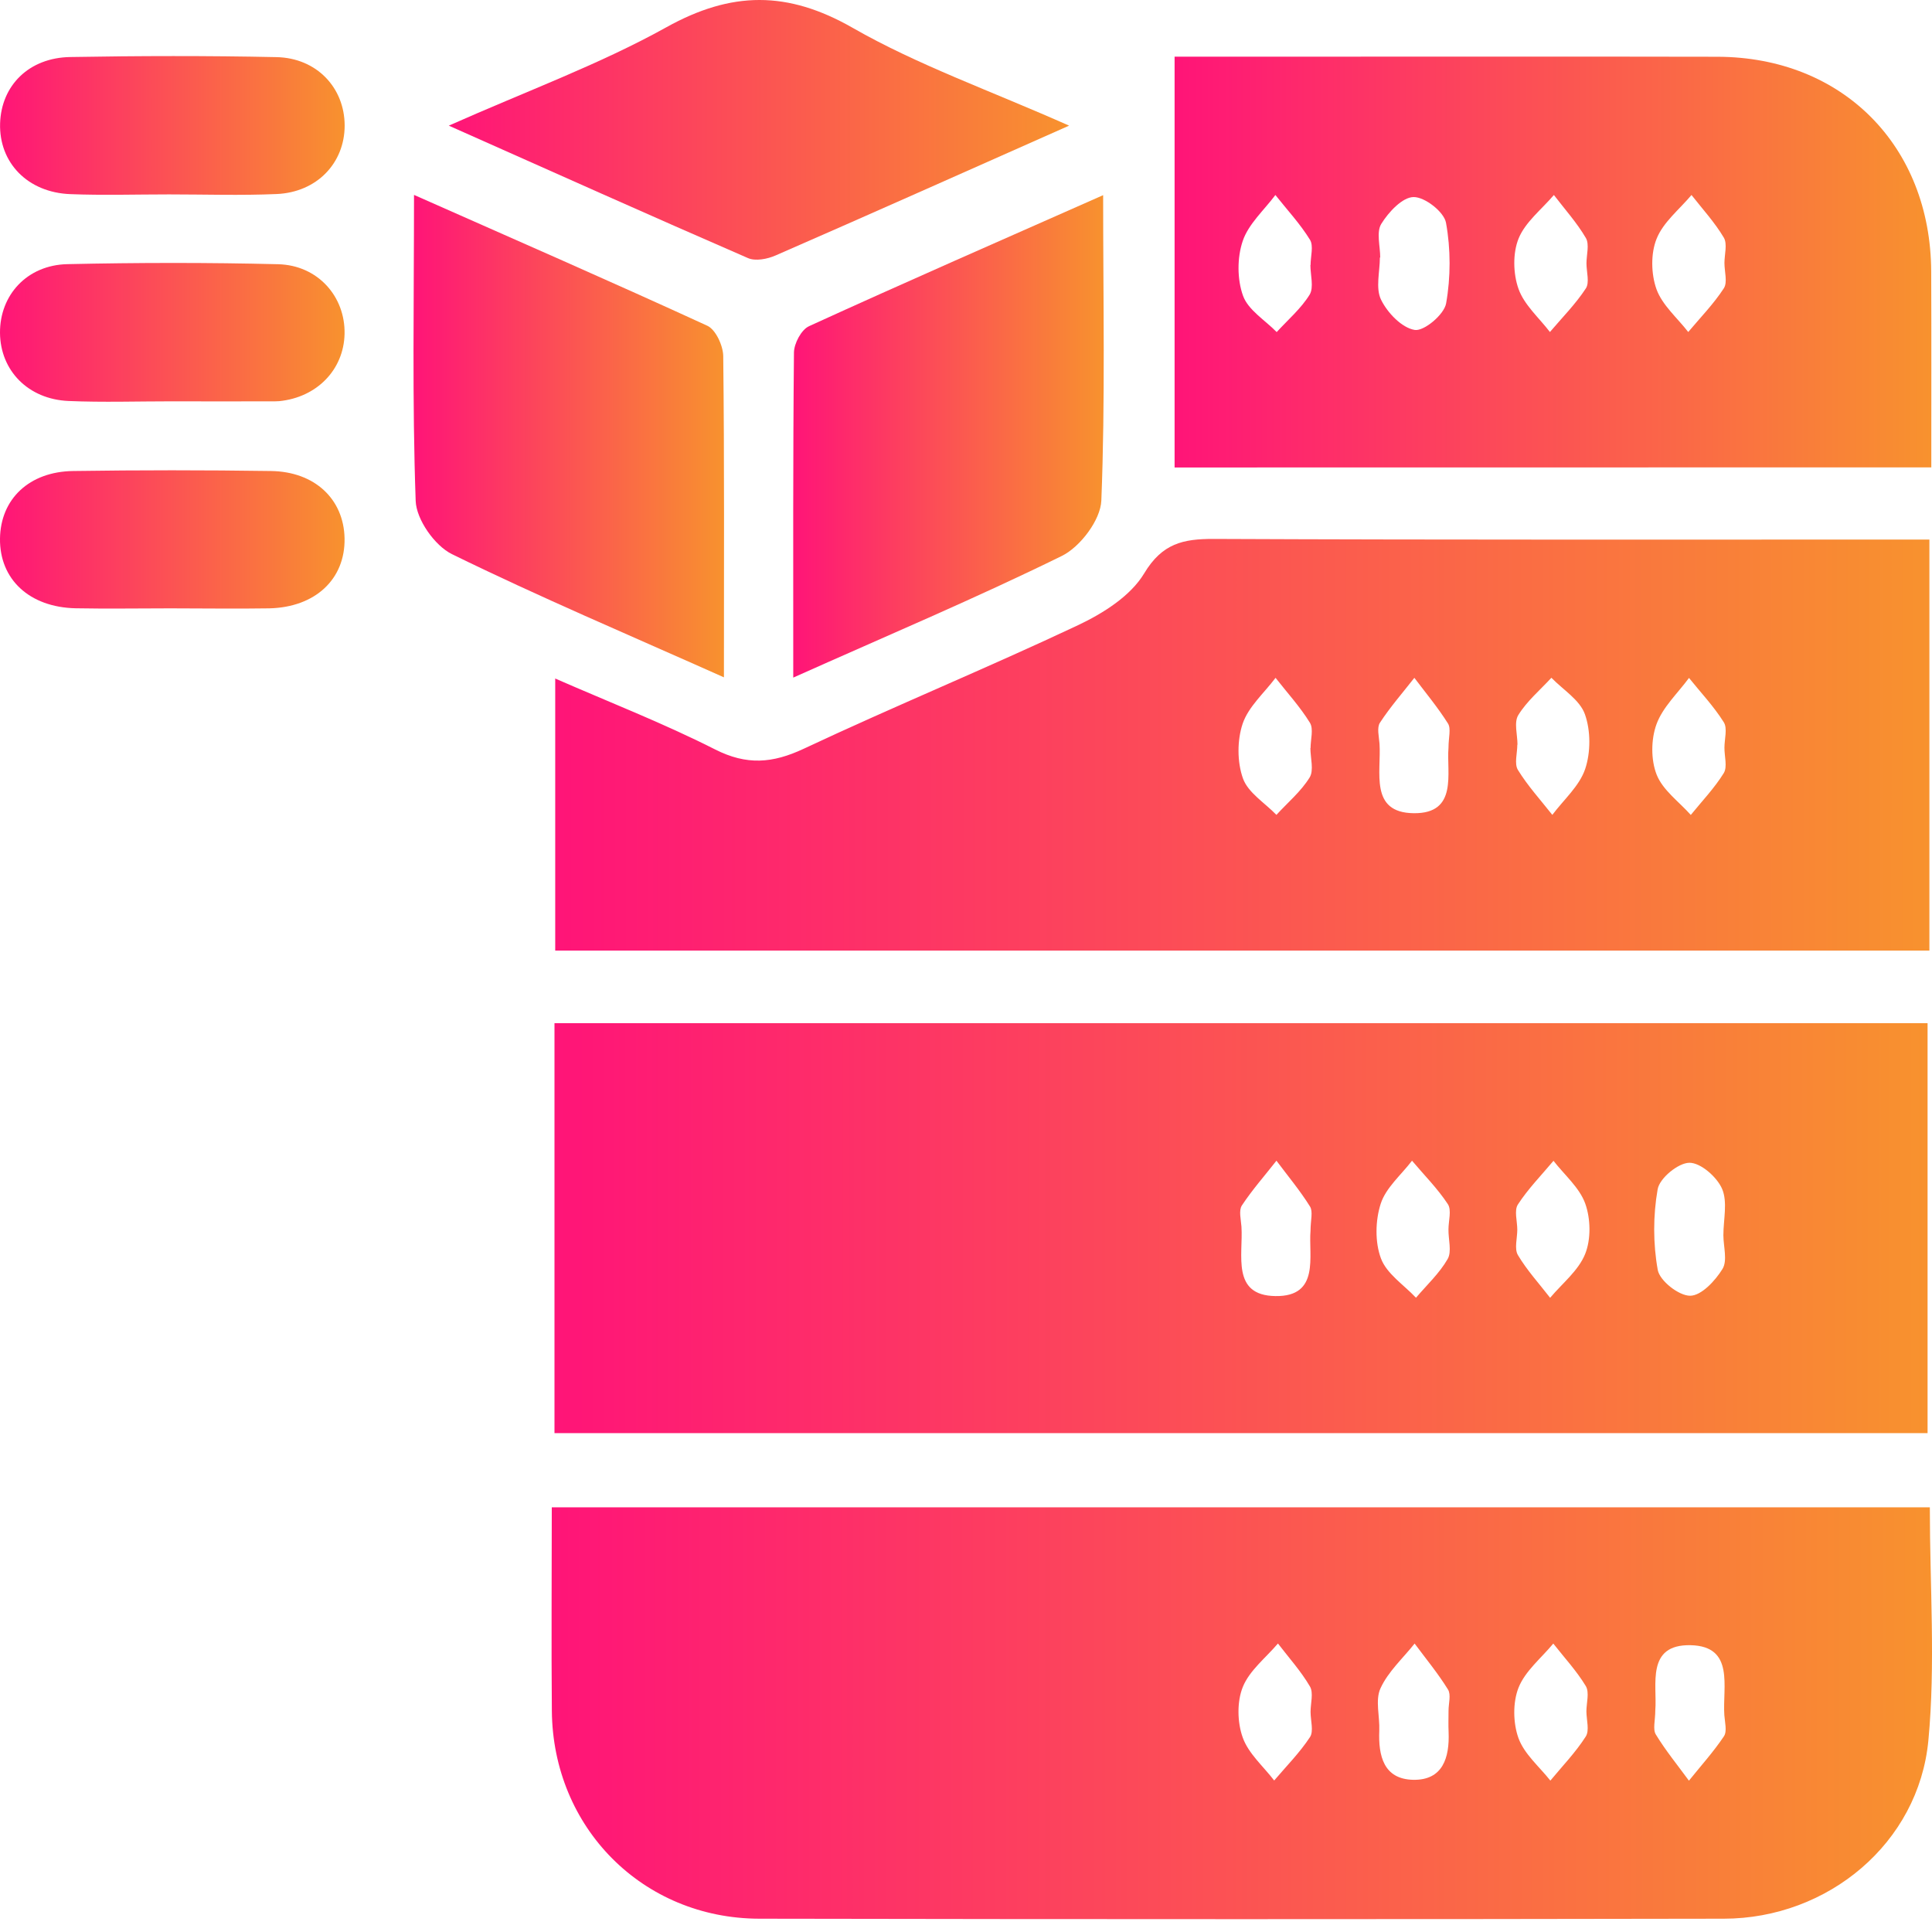
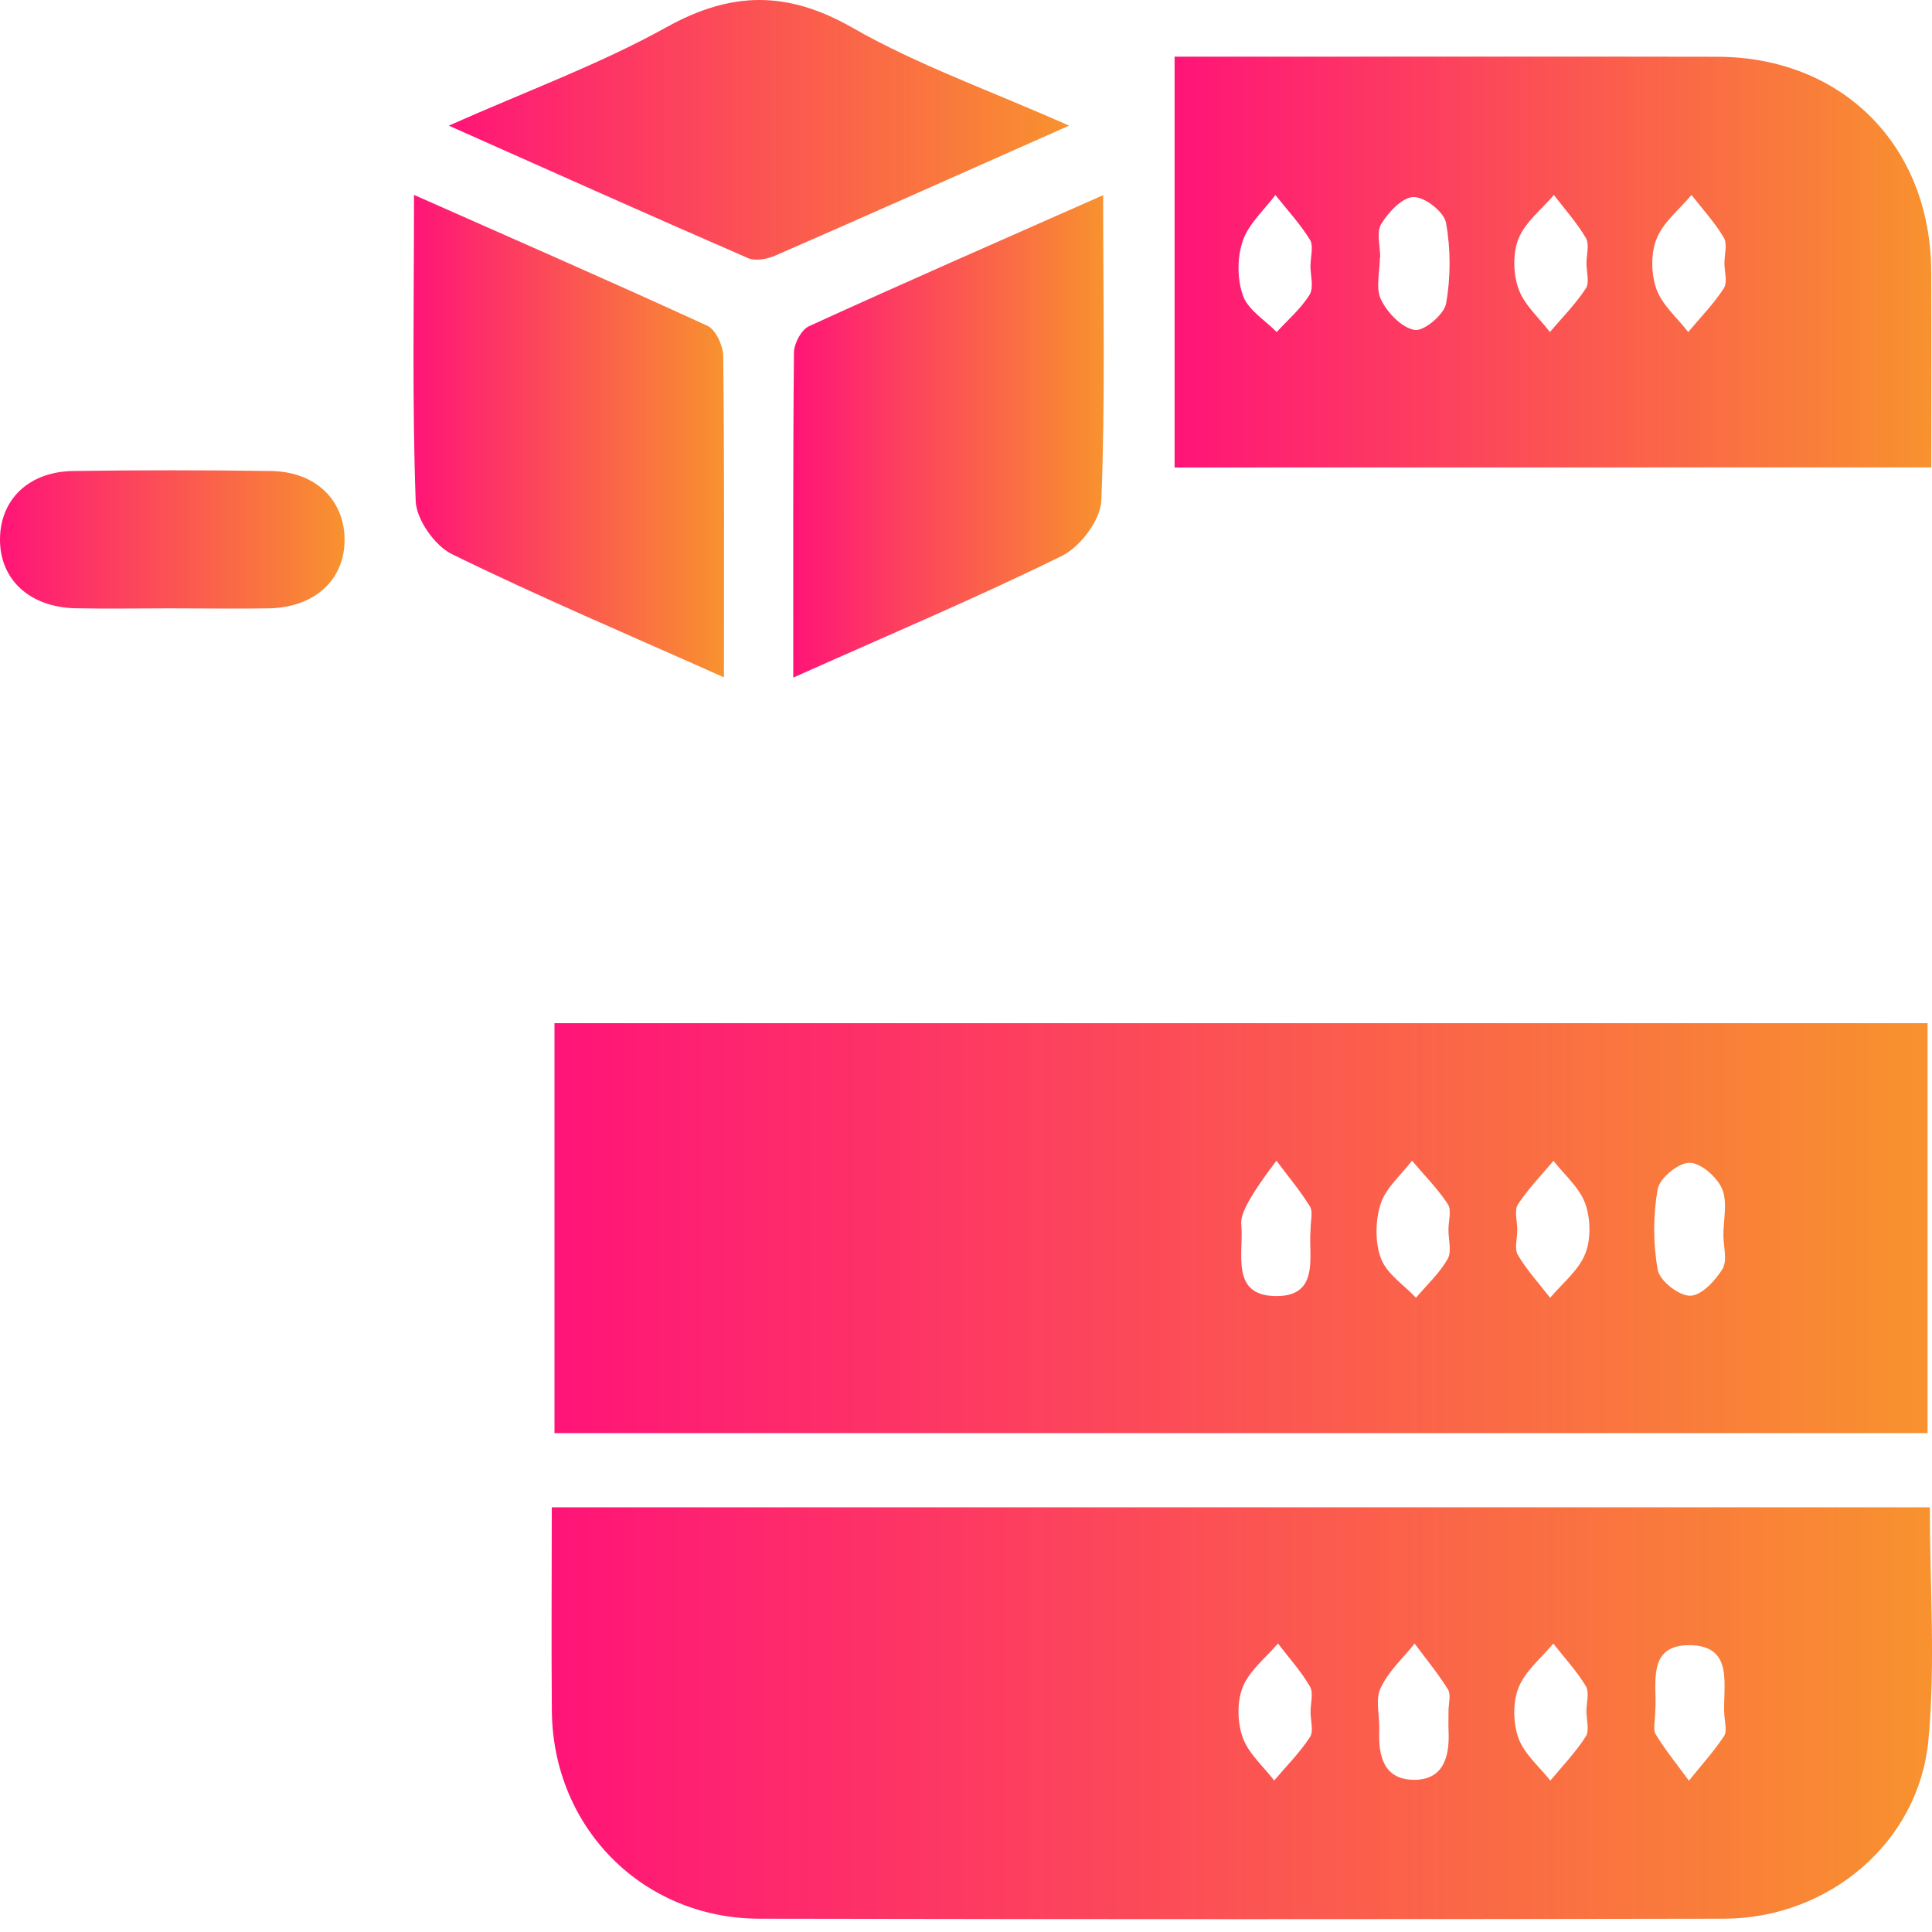
<svg xmlns="http://www.w3.org/2000/svg" width="58" height="58" viewBox="0 0 58 58" fill="none">
-   <path d="M16.646 30.717C30.436 30.717 44.098 30.717 57.867 30.717C57.867 34.801 57.867 38.865 57.867 43.023C44.176 43.023 30.454 43.023 16.646 43.023C16.646 38.961 16.646 34.895 16.646 30.717ZM39.343 36.945C39.343 36.639 39.423 36.375 39.327 36.22C39.027 35.739 38.66 35.301 38.32 34.845C37.971 35.291 37.593 35.718 37.282 36.189C37.184 36.339 37.254 36.608 37.269 36.821C37.326 37.667 36.956 38.891 38.289 38.909C39.635 38.93 39.278 37.701 39.343 36.945ZM43.484 36.908C43.484 36.652 43.583 36.329 43.466 36.15C43.158 35.681 42.755 35.278 42.39 34.845C42.063 35.273 41.605 35.656 41.45 36.137C41.287 36.642 41.274 37.292 41.458 37.781C41.631 38.242 42.146 38.573 42.509 38.959C42.835 38.575 43.215 38.224 43.461 37.794C43.588 37.569 43.479 37.209 43.484 36.908ZM45.55 36.916C45.55 37.172 45.457 37.486 45.568 37.677C45.84 38.135 46.208 38.537 46.536 38.961C46.899 38.529 47.386 38.146 47.587 37.646C47.766 37.204 47.753 36.587 47.59 36.132C47.416 35.65 46.966 35.273 46.637 34.848C46.275 35.28 45.874 35.689 45.568 36.16C45.452 36.339 45.55 36.66 45.55 36.916ZM51.737 37.084C51.737 36.613 51.869 36.085 51.698 35.689C51.545 35.335 51.056 34.905 50.717 34.907C50.38 34.91 49.821 35.371 49.764 35.702C49.625 36.489 49.625 37.338 49.767 38.125C49.827 38.451 50.401 38.902 50.74 38.899C51.077 38.897 51.493 38.449 51.711 38.094C51.864 37.843 51.739 37.426 51.737 37.084Z" fill="url(#paint0_linear_336_853)" />
+   <path d="M16.646 30.717C30.436 30.717 44.098 30.717 57.867 30.717C57.867 34.801 57.867 38.865 57.867 43.023C44.176 43.023 30.454 43.023 16.646 43.023C16.646 38.961 16.646 34.895 16.646 30.717ZM39.343 36.945C39.343 36.639 39.423 36.375 39.327 36.22C39.027 35.739 38.66 35.301 38.32 34.845C37.184 36.339 37.254 36.608 37.269 36.821C37.326 37.667 36.956 38.891 38.289 38.909C39.635 38.93 39.278 37.701 39.343 36.945ZM43.484 36.908C43.484 36.652 43.583 36.329 43.466 36.15C43.158 35.681 42.755 35.278 42.39 34.845C42.063 35.273 41.605 35.656 41.45 36.137C41.287 36.642 41.274 37.292 41.458 37.781C41.631 38.242 42.146 38.573 42.509 38.959C42.835 38.575 43.215 38.224 43.461 37.794C43.588 37.569 43.479 37.209 43.484 36.908ZM45.55 36.916C45.55 37.172 45.457 37.486 45.568 37.677C45.84 38.135 46.208 38.537 46.536 38.961C46.899 38.529 47.386 38.146 47.587 37.646C47.766 37.204 47.753 36.587 47.59 36.132C47.416 35.65 46.966 35.273 46.637 34.848C46.275 35.28 45.874 35.689 45.568 36.16C45.452 36.339 45.55 36.66 45.55 36.916ZM51.737 37.084C51.737 36.613 51.869 36.085 51.698 35.689C51.545 35.335 51.056 34.905 50.717 34.907C50.38 34.91 49.821 35.371 49.764 35.702C49.625 36.489 49.625 37.338 49.767 38.125C49.827 38.451 50.401 38.902 50.74 38.899C51.077 38.897 51.493 38.449 51.711 38.094C51.864 37.843 51.739 37.426 51.737 37.084Z" fill="url(#paint0_linear_336_853)" />
  <path d="M16.565 45.251C30.468 45.251 44.156 45.251 57.935 45.251C57.935 47.628 58.108 49.957 57.891 52.251C57.598 55.331 54.878 57.596 51.751 57.601C42.098 57.619 32.446 57.619 22.795 57.601C19.293 57.593 16.598 54.868 16.567 51.363C16.549 49.349 16.565 47.335 16.565 45.251ZM39.344 51.391C39.344 51.135 39.437 50.822 39.326 50.63C39.057 50.17 38.692 49.766 38.365 49.339C38.001 49.768 37.509 50.149 37.309 50.646C37.131 51.089 37.144 51.705 37.307 52.16C37.478 52.642 37.925 53.025 38.252 53.452C38.617 53.022 39.02 52.616 39.328 52.147C39.442 51.971 39.344 51.65 39.344 51.391ZM43.486 51.355C43.486 51.14 43.566 50.876 43.47 50.721C43.172 50.239 42.807 49.797 42.468 49.341C42.116 49.784 41.671 50.185 41.443 50.685C41.28 51.039 41.425 51.529 41.407 51.956C41.376 52.714 41.539 53.413 42.427 53.431C43.315 53.447 43.519 52.766 43.488 51.997C43.478 51.782 43.486 51.57 43.486 51.355ZM47.625 51.378C47.625 51.122 47.721 50.809 47.607 50.617C47.332 50.162 46.962 49.763 46.631 49.341C46.271 49.776 45.787 50.164 45.588 50.664C45.412 51.107 45.422 51.725 45.585 52.178C45.758 52.657 46.211 53.035 46.543 53.455C46.903 53.02 47.301 52.608 47.604 52.134C47.723 51.953 47.627 51.635 47.625 51.378ZM49.693 51.345C49.693 51.65 49.613 51.914 49.709 52.07C50.004 52.554 50.366 52.996 50.703 53.457C51.057 53.017 51.44 52.593 51.754 52.124C51.852 51.976 51.782 51.705 51.766 51.492C51.707 50.648 52.085 49.422 50.757 49.39C49.403 49.359 49.755 50.589 49.693 51.345Z" fill="url(#paint1_linear_336_853)" />
-   <path d="M57.922 16.198C57.922 20.386 57.922 24.421 57.922 28.537C44.176 28.537 30.475 28.537 16.668 28.537C16.668 25.884 16.668 23.192 16.668 20.37C18.276 21.074 19.909 21.709 21.467 22.498C22.417 22.98 23.194 22.917 24.131 22.477C26.854 21.198 29.642 20.052 32.365 18.768C33.116 18.413 33.941 17.893 34.348 17.215C34.889 16.314 35.515 16.177 36.431 16.179C43.55 16.21 50.663 16.198 57.922 16.198ZM39.339 22.457C39.341 22.457 39.341 22.457 39.344 22.457C39.344 22.2 39.439 21.884 39.325 21.698C39.03 21.219 38.642 20.795 38.293 20.349C37.951 20.805 37.48 21.214 37.306 21.724C37.138 22.224 37.138 22.873 37.314 23.368C37.467 23.797 37.972 24.103 38.319 24.463C38.658 24.093 39.056 23.761 39.315 23.342C39.45 23.124 39.339 22.757 39.339 22.457ZM43.485 22.446C43.485 22.141 43.566 21.877 43.47 21.721C43.169 21.243 42.802 20.802 42.46 20.349C42.111 20.795 41.736 21.224 41.427 21.696C41.329 21.846 41.399 22.115 41.414 22.327C41.471 23.174 41.104 24.398 42.44 24.413C43.78 24.429 43.421 23.2 43.485 22.446ZM45.556 22.356C45.554 22.356 45.554 22.356 45.551 22.356C45.551 22.612 45.455 22.928 45.569 23.114C45.864 23.593 46.25 24.017 46.602 24.463C46.944 24.007 47.415 23.598 47.588 23.086C47.756 22.586 47.756 21.936 47.58 21.442C47.428 21.012 46.923 20.707 46.574 20.347C46.234 20.717 45.838 21.048 45.58 21.468C45.445 21.688 45.556 22.055 45.556 22.356ZM51.769 22.444C51.769 22.187 51.864 21.869 51.751 21.685C51.453 21.209 51.059 20.792 50.705 20.352C50.368 20.81 49.915 21.23 49.729 21.742C49.563 22.195 49.558 22.811 49.734 23.256C49.918 23.722 50.404 24.067 50.759 24.465C51.096 24.049 51.471 23.658 51.751 23.205C51.862 23.016 51.766 22.7 51.769 22.444Z" fill="url(#paint2_linear_336_853)" />
  <path d="M35.262 14.034C35.262 9.905 35.262 5.872 35.262 1.702C35.95 1.702 36.584 1.702 37.219 1.702C42 1.702 46.781 1.694 51.562 1.704C55.315 1.715 57.958 4.378 57.976 8.147C57.984 10.081 57.979 12.012 57.979 14.031C50.387 14.034 42.875 14.034 35.262 14.034ZM39.339 7.956C39.341 7.956 39.341 7.956 39.344 7.956C39.344 7.699 39.44 7.381 39.326 7.197C39.031 6.718 38.64 6.299 38.288 5.854C37.949 6.309 37.48 6.723 37.307 7.236C37.138 7.736 37.138 8.385 37.317 8.88C37.472 9.309 37.977 9.61 38.327 9.969C38.666 9.599 39.059 9.263 39.318 8.843C39.447 8.623 39.339 8.256 39.339 7.956ZM41.435 7.73C41.433 7.73 41.428 7.73 41.425 7.73C41.425 8.157 41.29 8.652 41.461 8.999C41.653 9.392 42.085 9.843 42.471 9.905C42.75 9.949 43.353 9.444 43.413 9.11C43.553 8.323 43.553 7.474 43.41 6.687C43.351 6.361 42.774 5.911 42.437 5.916C42.101 5.918 41.684 6.369 41.467 6.721C41.314 6.969 41.435 7.389 41.435 7.73ZM47.627 7.906C47.627 7.65 47.72 7.337 47.609 7.145C47.34 6.685 46.975 6.281 46.649 5.854C46.284 6.283 45.792 6.664 45.59 7.158C45.411 7.598 45.424 8.217 45.587 8.673C45.758 9.154 46.203 9.54 46.53 9.967C46.895 9.537 47.298 9.131 47.606 8.662C47.726 8.486 47.627 8.163 47.627 7.906ZM51.769 7.896C51.769 7.64 51.862 7.327 51.751 7.135C51.479 6.677 51.111 6.276 50.78 5.854C50.418 6.286 49.931 6.669 49.732 7.169C49.553 7.611 49.566 8.227 49.729 8.683C49.903 9.162 50.353 9.542 50.682 9.967C51.044 9.535 51.445 9.126 51.751 8.654C51.867 8.473 51.769 8.155 51.769 7.896Z" fill="url(#paint3_linear_336_853)" />
  <path d="M21.733 20.334C18.864 19.053 16.18 17.916 13.566 16.635C13.051 16.381 12.499 15.597 12.479 15.038C12.372 12.04 12.429 9.035 12.429 5.851C15.463 7.195 18.362 8.46 21.236 9.78C21.487 9.897 21.707 10.376 21.712 10.687C21.748 13.832 21.733 16.971 21.733 20.334Z" fill="url(#paint4_linear_336_853)" />
  <path d="M23.814 20.342C23.814 16.948 23.804 13.767 23.835 10.586C23.837 10.311 24.058 9.894 24.29 9.791C27.169 8.476 30.068 7.208 33.117 5.859C33.117 9.035 33.182 12.035 33.063 15.027C33.04 15.61 32.429 16.418 31.878 16.689C29.302 17.955 26.656 19.071 23.814 20.342Z" fill="url(#paint5_linear_336_853)" />
  <path d="M32.095 3.772C28.937 5.173 26.115 6.434 23.286 7.668C23.04 7.777 22.68 7.847 22.455 7.748C19.553 6.488 16.664 5.191 13.473 3.772C15.836 2.722 18.008 1.929 20.004 0.819C21.96 -0.268 23.64 -0.284 25.6 0.837C27.554 1.955 29.713 2.714 32.095 3.772Z" fill="url(#paint6_linear_336_853)" />
-   <path d="M5.077 5.836C4.088 5.836 3.096 5.867 2.11 5.828C0.829 5.779 -0.033 4.883 0.003 3.703C0.039 2.566 0.868 1.733 2.108 1.712C4.171 1.676 6.236 1.671 8.302 1.715C9.511 1.741 10.344 2.636 10.347 3.767C10.347 4.896 9.513 5.773 8.305 5.825C7.228 5.872 6.151 5.836 5.077 5.836Z" fill="url(#paint7_linear_336_853)" />
-   <path d="M5.154 12.048C4.121 12.048 3.088 12.082 2.058 12.038C0.844 11.986 0.01 11.124 5.46477e-05 9.995C-0.008 8.856 0.813 7.956 2.024 7.93C4.131 7.883 6.241 7.88 8.348 7.932C9.541 7.961 10.37 8.903 10.344 10.029C10.318 11.103 9.51 11.931 8.382 12.043C8.296 12.051 8.211 12.048 8.123 12.048C7.134 12.051 6.145 12.051 5.154 12.048Z" fill="url(#paint8_linear_336_853)" />
  <path d="M5.113 18.263C4.165 18.263 3.22 18.279 2.273 18.261C0.883 18.232 -0.015 17.391 0 16.169C0.016 14.983 0.873 14.158 2.198 14.14C4.176 14.111 6.156 14.111 8.133 14.14C9.451 14.158 10.321 14.986 10.344 16.161C10.367 17.383 9.469 18.232 8.082 18.263C7.09 18.279 6.101 18.263 5.113 18.263Z" fill="url(#paint9_linear_336_853)" />
  <defs>
    <linearGradient id="paint0_linear_336_853" x1="16.646" y1="36.87" x2="57.867" y2="36.87" gradientUnits="userSpaceOnUse">
      <stop stop-color="#FF1478" />
      <stop offset="1" stop-color="#F8922E" />
    </linearGradient>
    <linearGradient id="paint1_linear_336_853" x1="16.559" y1="51.433" x2="58.001" y2="51.433" gradientUnits="userSpaceOnUse">
      <stop stop-color="#FF1478" />
      <stop offset="1" stop-color="#F8922E" />
    </linearGradient>
    <linearGradient id="paint2_linear_336_853" x1="16.668" y1="22.358" x2="57.922" y2="22.358" gradientUnits="userSpaceOnUse">
      <stop stop-color="#FF1478" />
      <stop offset="1" stop-color="#F8922E" />
    </linearGradient>
    <linearGradient id="paint3_linear_336_853" x1="35.262" y1="7.866" x2="57.98" y2="7.866" gradientUnits="userSpaceOnUse">
      <stop stop-color="#FF1478" />
      <stop offset="1" stop-color="#F8922E" />
    </linearGradient>
    <linearGradient id="paint4_linear_336_853" x1="12.414" y1="13.092" x2="21.736" y2="13.092" gradientUnits="userSpaceOnUse">
      <stop stop-color="#FF1478" />
      <stop offset="1" stop-color="#F8922E" />
    </linearGradient>
    <linearGradient id="paint5_linear_336_853" x1="23.812" y1="13.1" x2="33.135" y2="13.1" gradientUnits="userSpaceOnUse">
      <stop stop-color="#FF1478" />
      <stop offset="1" stop-color="#F8922E" />
    </linearGradient>
    <linearGradient id="paint6_linear_336_853" x1="13.473" y1="3.898" x2="32.095" y2="3.898" gradientUnits="userSpaceOnUse">
      <stop stop-color="#FF1478" />
      <stop offset="1" stop-color="#F8922E" />
    </linearGradient>
    <linearGradient id="paint7_linear_336_853" x1="0.002" y1="3.766" x2="10.347" y2="3.766" gradientUnits="userSpaceOnUse">
      <stop stop-color="#FF1478" />
      <stop offset="1" stop-color="#F8922E" />
    </linearGradient>
    <linearGradient id="paint8_linear_336_853" x1="0" y1="9.977" x2="10.345" y2="9.977" gradientUnits="userSpaceOnUse">
      <stop stop-color="#FF1478" />
      <stop offset="1" stop-color="#F8922E" />
    </linearGradient>
    <linearGradient id="paint9_linear_336_853" x1="0" y1="16.194" x2="10.345" y2="16.194" gradientUnits="userSpaceOnUse">
      <stop stop-color="#FF1478" />
      <stop offset="1" stop-color="#F8922E" />
    </linearGradient>
  </defs>
</svg>